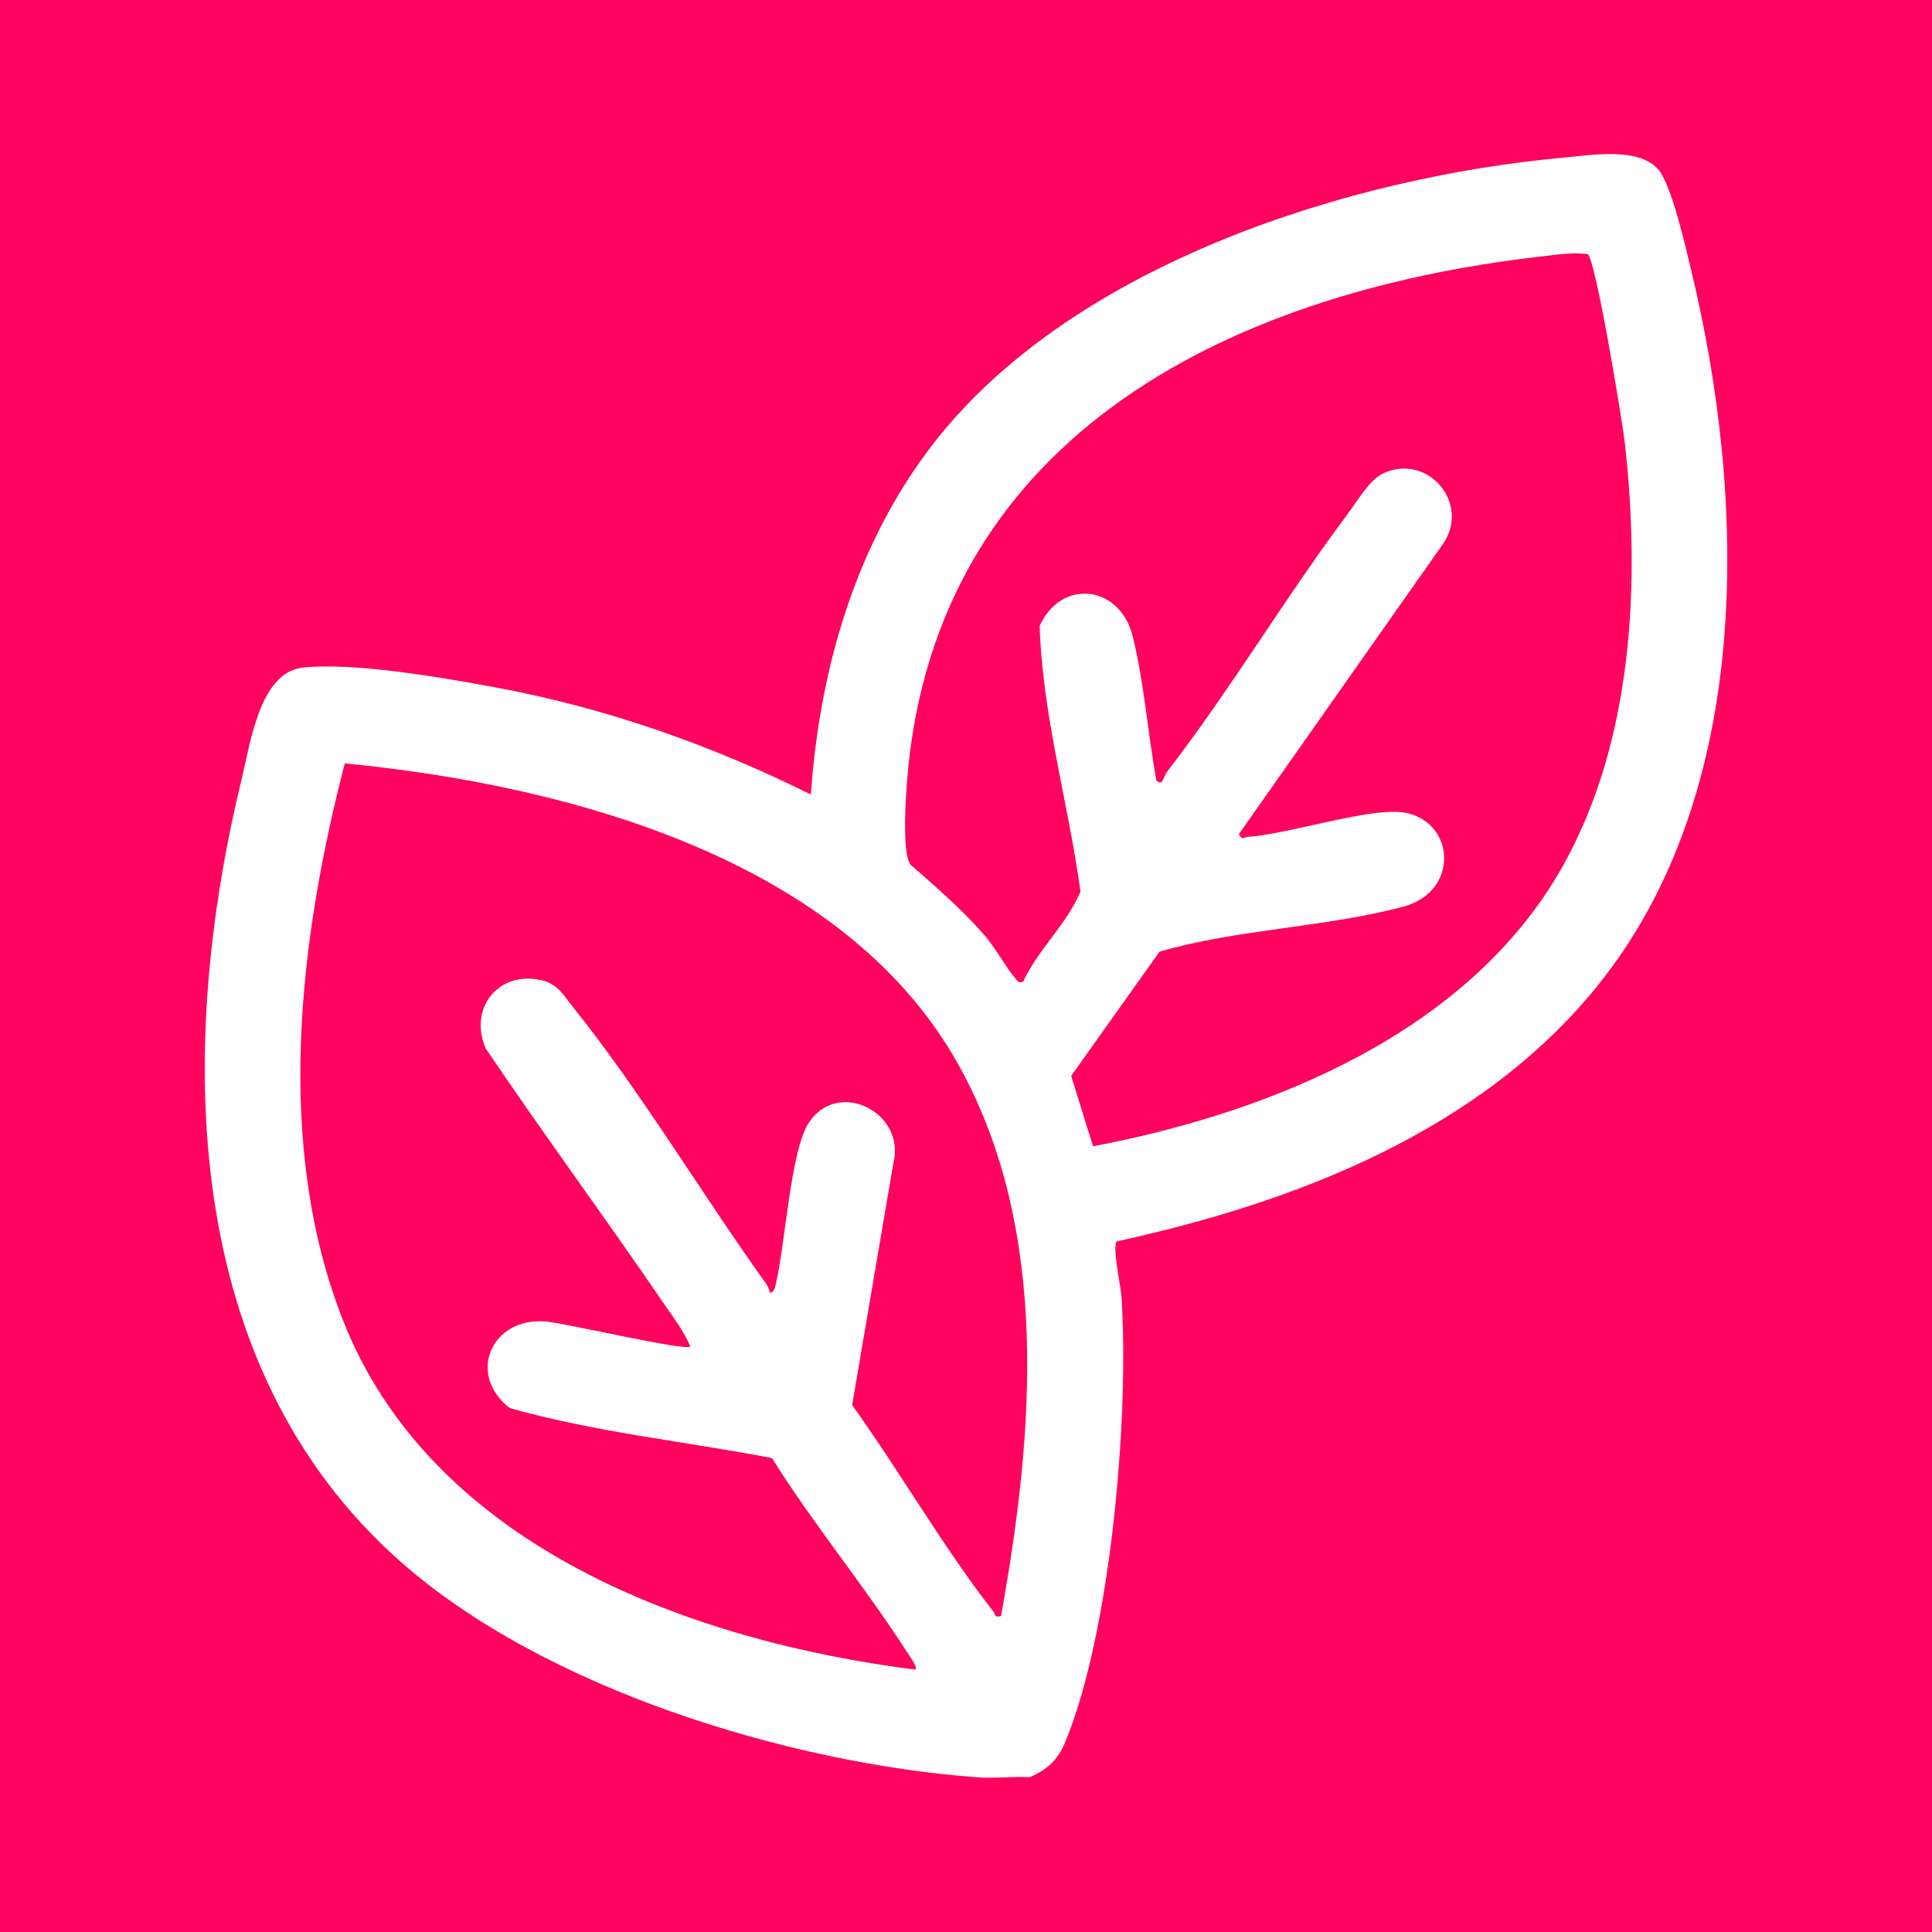
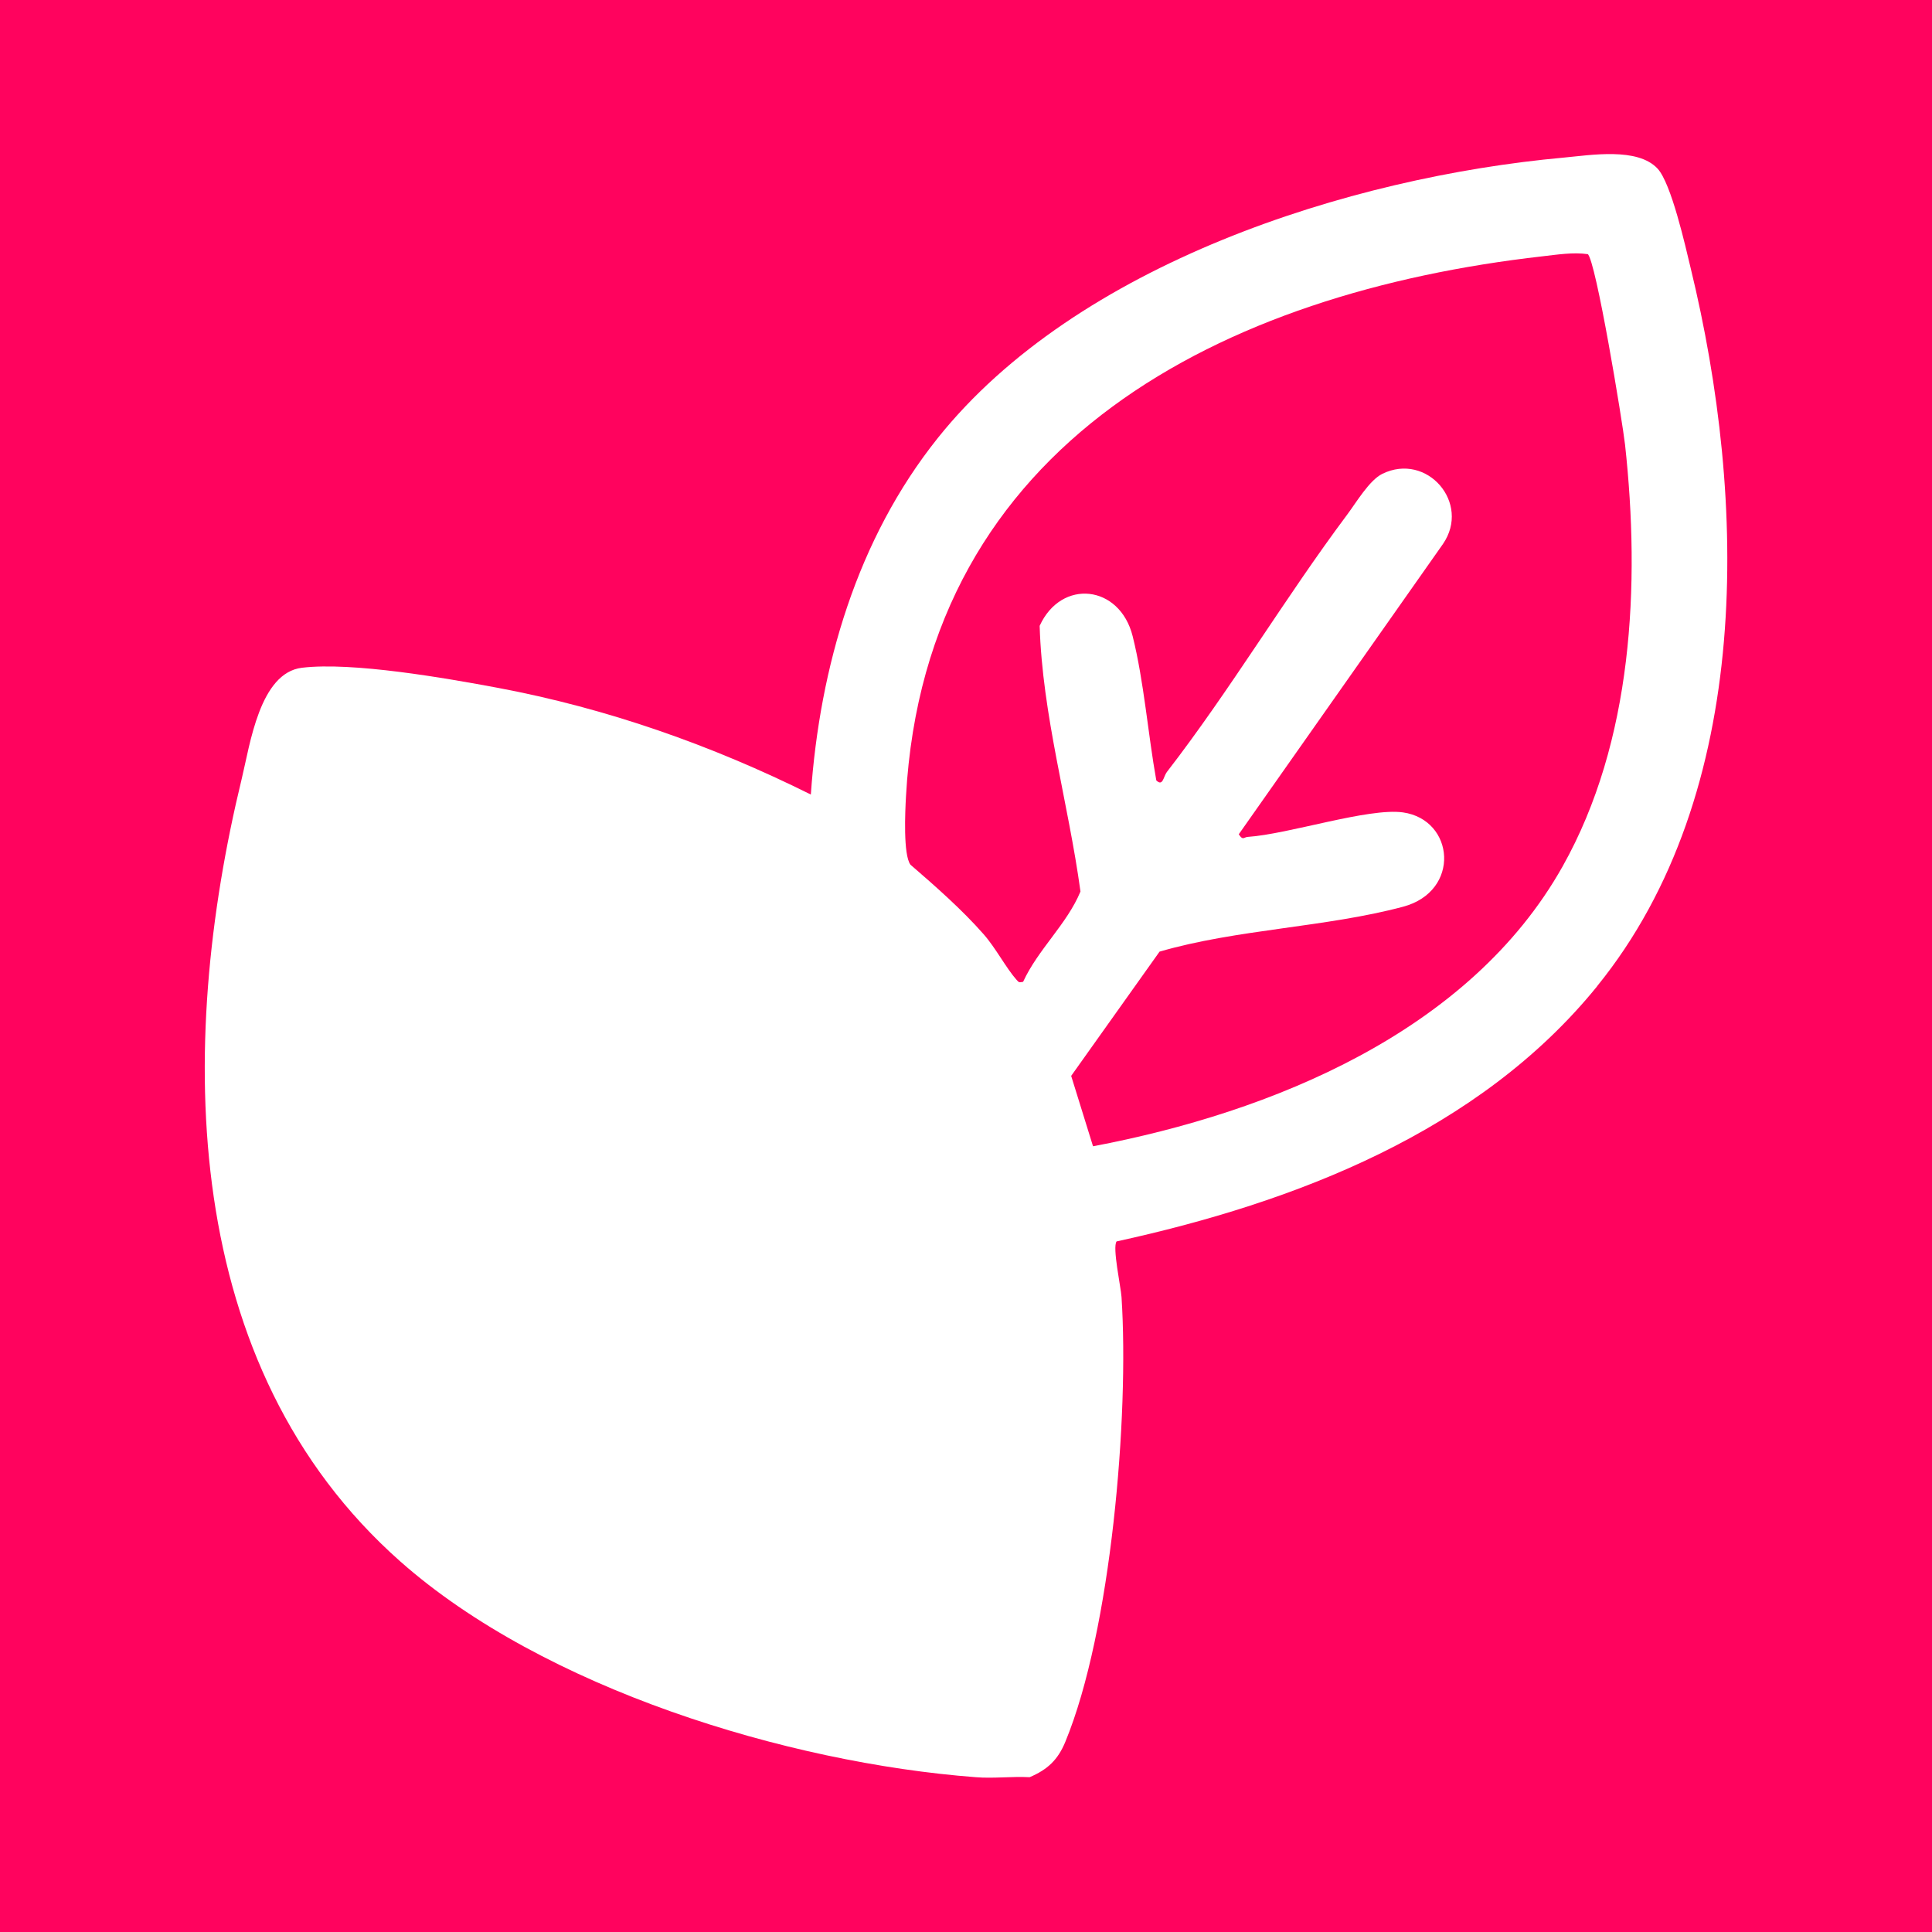
<svg xmlns="http://www.w3.org/2000/svg" id="Ebene_1" data-name="Ebene 1" viewBox="0 0 160 160">
  <defs>
    <style>
      .cls-1 {
        fill: #ff035e;
      }
    </style>
  </defs>
-   <path class="cls-1" d="M28.56,63.2c-3.8,14.66-5.83,31.54-.21,46,7.32,18.85,28.87,26.72,47.46,29.07.22-.19-.56-1.24-.73-1.5-3.5-5.45-7.71-10.52-11.15-16.02-7.22-1.38-14.68-2.15-21.72-4.14-3.59-2.81-1.51-7.53,2.98-7.17,1.64.13,11.52,2.47,11.98,2.07-.51-1.22-1.4-2.4-2.15-3.49-4.85-7.11-9.97-14.04-14.79-21.18-1.46-3.32,1.05-6.5,4.62-5.66,1.33.31,1.8,1.22,2.56,2.17,5.52,6.86,10.66,15.44,15.87,22.73.21.29.44.61.46.98.39-.05.42-.37.5-.68.78-3.2,1.22-10.96,2.69-13.32,2.38-3.8,8.17-.98,7.04,3.36l-3.4,19.94c3.95,5.5,7.58,11.85,11.73,17.14.17.21,0,.48.6.33h0c2.71-14.96,4.14-31.93-3.54-45.68-9.56-17.13-32.59-23.16-50.81-24.93Z" />
  <path class="cls-1" d="M131.5,21.05c-1.2-.18-2.56.04-3.79.18-26.32,2.99-51.05,15.32-52.68,44.72-.07,1.24-.24,4.84.37,5.66,2.05,1.77,4.28,3.73,6.06,5.76.99,1.12,1.86,2.8,2.73,3.78.21.23.2.22.54.16,1.23-2.68,3.64-4.79,4.75-7.48-1-7.33-3.16-14.61-3.38-22,1.79-3.93,6.63-3.41,7.7.85.94,3.75,1.27,8.11,1.96,11.95.55.53.58-.3.87-.69,5.26-6.8,9.78-14.42,14.93-21.31.75-1,1.84-2.86,2.92-3.39,3.7-1.81,7.35,2.42,5.02,5.81l-16.91,24.04c.35.55.42.24.73.22,3.41-.23,10.01-2.43,12.87-2.03,4.28.61,4.8,6.53.01,7.81-6.39,1.71-13.79,1.86-20.17,3.72l-7.32,10.29,1.81,5.83c14.78-2.8,31.19-9.47,38.89-23.18,5.81-10.34,6.44-23.33,5.17-34.92-.2-1.81-2.42-15.32-3.1-15.8Z" />
  <path class="cls-1" d="M0,0v160h160V0H0ZM132.26,81.69c-9.78,12.05-25.01,17.89-39.79,21.12-.36.5.35,3.73.41,4.61.64,9.85-.86,27.63-4.65,36.82-.62,1.51-1.48,2.31-2.96,2.94h0c-1.47-.08-3.01.12-4.46,0-15.65-1.19-35.79-7.37-47.65-17.86-18.29-16.18-18.54-42.62-13.14-64.83.69-2.85,1.49-8.77,4.99-9.19,4.17-.5,11.92.86,16.2,1.66,9.06,1.7,17.72,4.75,25.94,8.84.74-10.6,3.83-21.16,10.51-29.52,11.5-14.4,34.02-21.61,51.86-23.23,2.26-.21,6.09-.86,7.75.91,1.14,1.22,2.31,6.44,2.75,8.27,4.65,19.13,5.26,43.41-7.76,59.45Z" />
</svg>